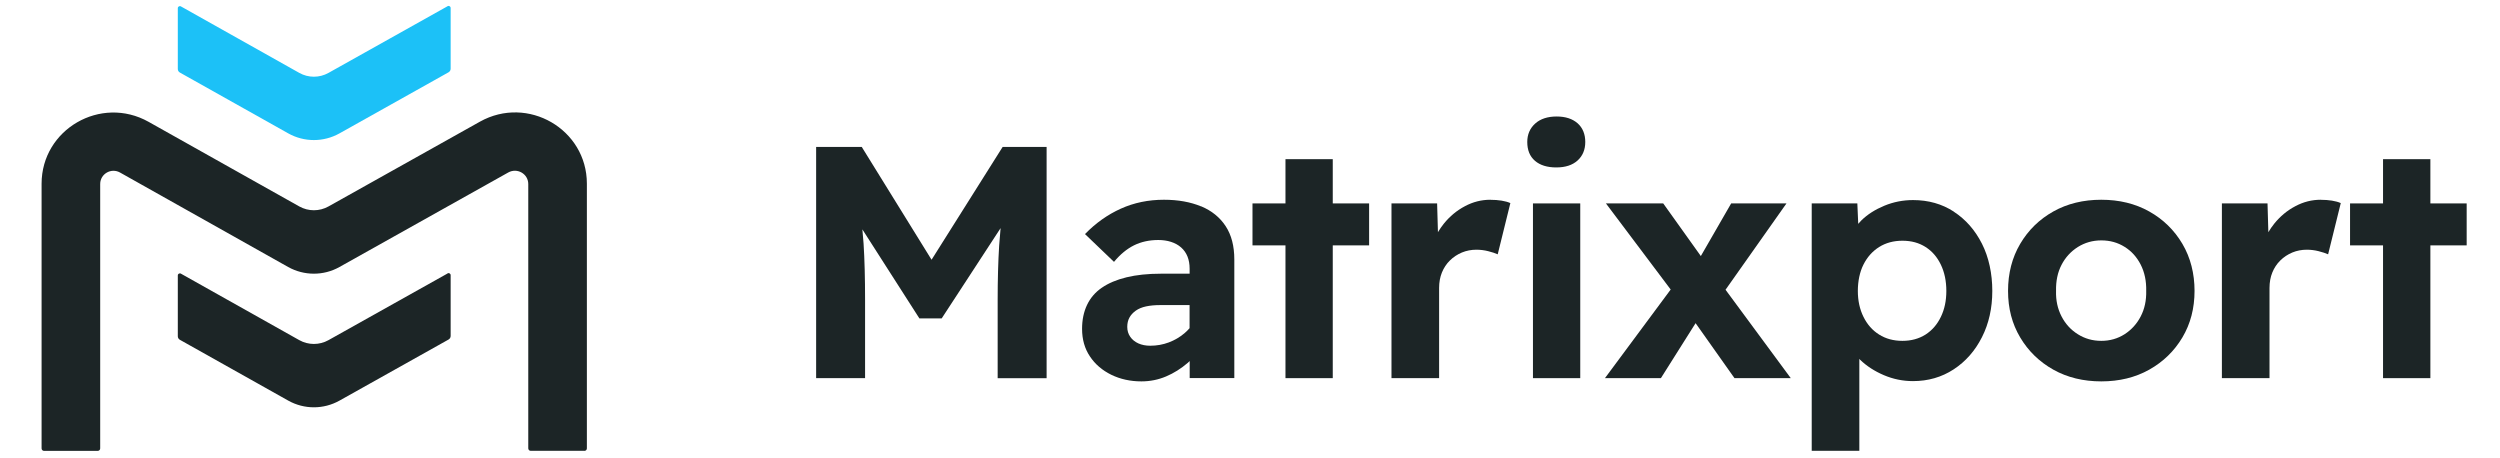
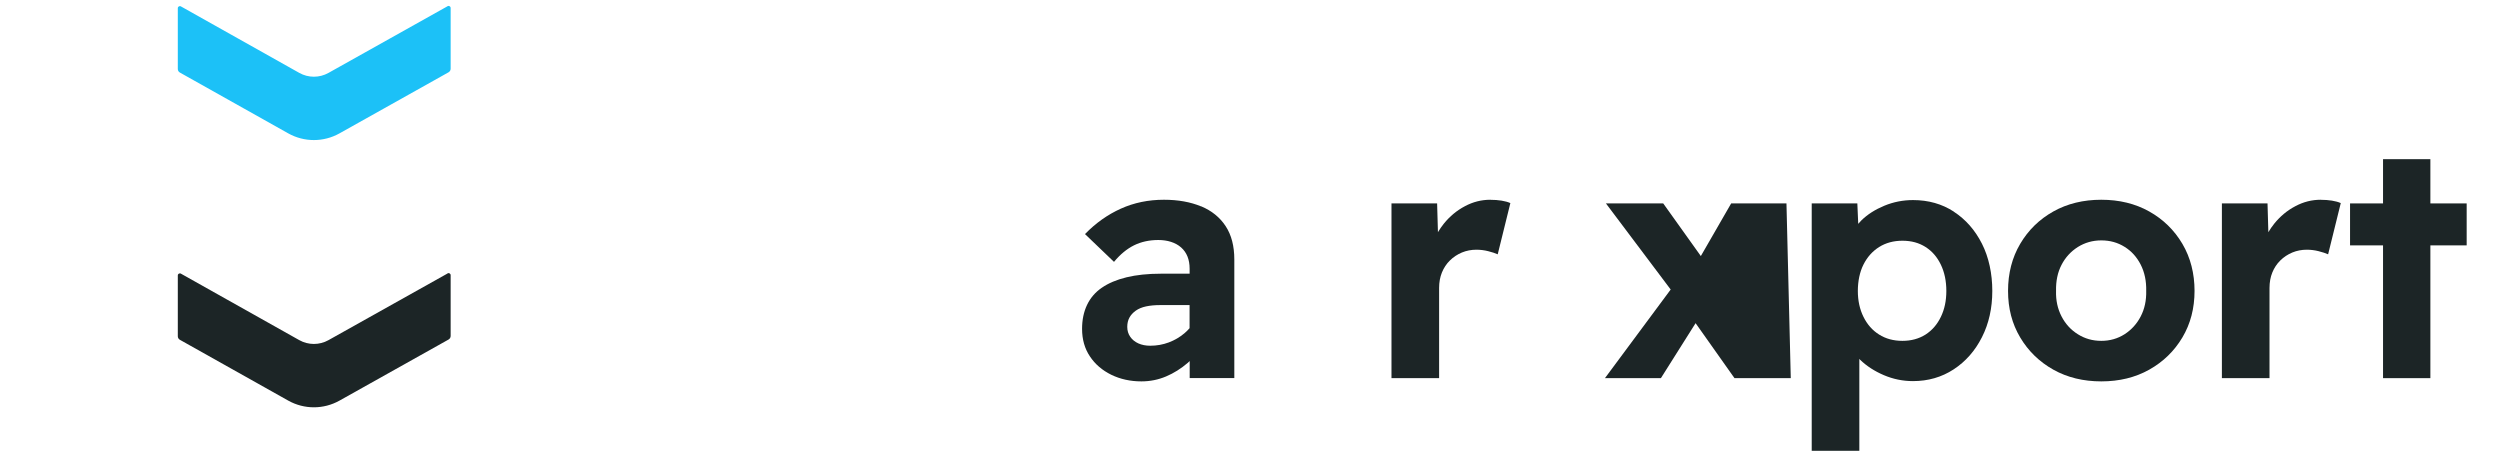
<svg xmlns="http://www.w3.org/2000/svg" width="150" height="27.5" viewBox="0 0 300 55" fill="none">
  <style>.st0{fill:#1C2526;}.st1{fill:#1CC1F7;}</style>
-   <path class="st0" d="M70.127 54.1H63.69C63.525 54.1 63.392 53.968 63.392 53.804V22.084C63.392 20.861 62.066 20.099 60.992 20.697L40.734 32.041C38.825 33.113 36.491 33.106 34.582 32.041L14.403 20.703C13.336 20.105 12.023 20.868 12.023 22.084V53.811C12.023 53.975 11.891 54.106 11.725 54.106H5.288C5.122 54.106 4.99 53.975 4.99 53.811V22.051C4.99 15.511 12.103 11.403 17.837 14.623L35.914 24.772C37.002 25.383 38.334 25.383 39.421 24.772L57.585 14.604C63.326 11.39 70.425 15.504 70.425 22.038V53.811C70.425 53.975 70.293 54.106 70.127 54.106V54.1Z" />
  <path class="st1" d="M53.707 0.748L39.421 8.747C38.334 9.359 37.002 9.359 35.914 8.747L21.708 0.768C21.543 0.676 21.337 0.794 21.337 0.978V8.281C21.337 8.458 21.43 8.623 21.589 8.708L34.589 16.004C36.498 17.075 38.831 17.075 40.74 16.004L53.826 8.675C53.979 8.59 54.078 8.425 54.078 8.248V0.959C54.078 0.768 53.873 0.65 53.707 0.742V0.748Z" />
  <path class="st0" d="M53.707 32.817L39.421 40.816C38.334 41.427 37.002 41.427 35.914 40.816L21.708 32.837C21.543 32.745 21.337 32.863 21.337 33.047V40.349C21.337 40.527 21.43 40.691 21.589 40.777L34.589 48.072C36.498 49.144 38.831 49.144 40.74 48.072L53.826 40.744C53.979 40.658 54.078 40.494 54.078 40.317V33.021C54.078 32.83 53.873 32.712 53.707 32.804V32.817Z" />
-   <path class="st0" d="M111.791 31.174L103.412 17.634H97.936V45.378H103.809V35.985C103.809 33.369 103.75 31.121 103.63 29.248C103.591 28.67 103.544 28.098 103.485 27.526L110.326 38.207H113.004L120.071 27.375C120.004 28.078 119.945 28.781 119.898 29.491C119.779 31.417 119.719 33.586 119.719 35.992V45.384H125.593V17.634H120.316L111.784 31.174H111.791Z" />
  <path class="st0" d="M144.128 24.765C142.862 24.239 141.377 23.97 139.673 23.97C137.81 23.97 136.08 24.325 134.496 25.041C132.911 25.758 131.479 26.77 130.2 28.091L133.68 31.424C134.423 30.523 135.225 29.866 136.08 29.439C136.935 29.018 137.903 28.801 138.997 28.801C140.091 28.801 141.058 29.097 141.735 29.695C142.411 30.293 142.755 31.141 142.755 32.252V32.843H139.315C137.744 32.843 136.365 32.988 135.178 33.277C133.992 33.566 133.004 33.987 132.222 34.526C131.433 35.065 130.843 35.755 130.445 36.59C130.048 37.425 129.849 38.378 129.849 39.462C129.849 40.731 130.16 41.835 130.79 42.768C131.413 43.708 132.268 44.438 133.349 44.97C134.429 45.496 135.636 45.766 136.968 45.766C138.009 45.766 138.99 45.568 139.925 45.174C140.86 44.78 141.721 44.234 142.523 43.55C142.61 43.478 142.683 43.399 142.762 43.327V45.371H148.118V31.141C148.118 29.531 147.774 28.196 147.078 27.138C146.382 26.08 145.407 25.291 144.141 24.759L144.128 24.765ZM142.146 39.981C141.589 40.455 140.952 40.829 140.25 41.092C139.547 41.355 138.805 41.487 138.029 41.487C137.499 41.487 137.021 41.395 136.61 41.211C136.199 41.026 135.868 40.764 135.629 40.415C135.391 40.073 135.271 39.679 135.271 39.225C135.271 38.805 135.357 38.43 135.53 38.115C135.702 37.799 135.954 37.523 136.292 37.28C136.624 37.043 137.041 36.873 137.532 36.767C138.022 36.662 138.592 36.61 139.229 36.61H142.749V39.383C142.563 39.594 142.371 39.791 142.146 39.981Z" />
-   <path class="st0" d="M159.931 19.1H154.257V24.41H150.299V29.445H154.257V45.378H159.931V29.445H164.293V24.41H159.931V19.1Z" />
  <path class="st0" d="M178.844 23.97C177.777 23.97 176.756 24.226 175.788 24.746C174.814 25.258 173.979 25.955 173.269 26.829C173.004 27.158 172.765 27.506 172.553 27.861L172.454 24.41H166.978V45.378H172.693V34.559C172.693 33.869 172.805 33.251 173.031 32.699C173.256 32.147 173.574 31.66 173.992 31.253C174.403 30.845 174.887 30.53 175.43 30.3C175.974 30.076 176.557 29.965 177.167 29.965C177.644 29.965 178.122 30.024 178.586 30.142C179.05 30.26 179.434 30.385 179.726 30.517L181.244 24.371C180.952 24.239 180.594 24.141 180.183 24.075C179.772 24.009 179.322 23.977 178.844 23.977V23.97Z" />
-   <path class="st0" d="M189.63 24.41H183.955V45.378H189.63V24.41Z" />
-   <path class="st0" d="M189.312 14.794C188.695 14.255 187.86 13.979 186.793 13.979C185.725 13.979 184.837 14.262 184.214 14.834C183.591 15.399 183.272 16.135 183.272 17.036C183.272 18.015 183.577 18.764 184.194 19.297C184.804 19.823 185.659 20.092 186.753 20.092C187.847 20.092 188.695 19.816 189.312 19.257C189.921 18.705 190.233 17.962 190.233 17.036C190.233 16.109 189.928 15.34 189.312 14.794Z" />
-   <path class="st0" d="M214.376 24.41H207.74L204.101 30.727L199.587 24.41H192.712L200.482 34.743L192.593 45.378H199.308L203.471 38.779L208.138 45.378H214.893L207.064 34.769L214.376 24.41Z" />
+   <path class="st0" d="M214.376 24.41H207.74L204.101 30.727L199.587 24.41H192.712L200.482 34.743L192.593 45.378H199.308L203.471 38.779L208.138 45.378H214.893L214.376 24.41Z" />
  <path class="st0" d="M234.462 25.396C233.037 24.47 231.406 24.009 229.563 24.009C228.363 24.009 227.217 24.233 226.123 24.686C225.029 25.14 224.114 25.718 223.385 26.428C223.239 26.573 223.113 26.718 222.987 26.862L222.881 24.41H217.406V54.093H223.12V43.064C223.16 43.11 223.193 43.15 223.239 43.196C224.015 43.938 224.949 44.543 226.056 45.016C227.164 45.489 228.33 45.733 229.557 45.733C231.366 45.733 232.997 45.266 234.436 44.326C235.874 43.386 237.008 42.098 237.836 40.461C238.665 38.825 239.076 36.971 239.076 34.914C239.076 32.856 238.665 30.885 237.836 29.248C237.008 27.611 235.881 26.33 234.456 25.403L234.462 25.396ZM232.904 38.023C232.467 38.936 231.85 39.64 231.068 40.146C230.279 40.645 229.358 40.902 228.29 40.902C227.223 40.902 226.295 40.652 225.493 40.146C224.691 39.646 224.068 38.936 223.617 38.023C223.166 37.109 222.941 36.077 222.941 34.914C222.941 33.75 223.166 32.64 223.617 31.746C224.068 30.845 224.698 30.148 225.493 29.642C226.295 29.143 227.223 28.887 228.29 28.887C229.358 28.887 230.279 29.136 231.068 29.642C231.857 30.142 232.467 30.852 232.904 31.765C233.342 32.679 233.561 33.724 233.561 34.914C233.561 36.103 233.342 37.116 232.904 38.023Z" />
  <path class="st0" d="M257.909 25.377C256.232 24.437 254.31 23.97 252.155 23.97C250.001 23.97 248.078 24.437 246.401 25.377C244.724 26.317 243.398 27.611 242.424 29.261C241.449 30.911 240.965 32.797 240.965 34.907C240.965 37.017 241.449 38.858 242.424 40.494C243.398 42.131 244.724 43.419 246.401 44.359C248.078 45.299 250.001 45.766 252.155 45.766C254.31 45.766 256.232 45.299 257.909 44.359C259.586 43.419 260.912 42.131 261.887 40.494C262.861 38.858 263.345 36.991 263.345 34.907C263.345 32.824 262.861 30.911 261.887 29.261C260.912 27.611 259.586 26.317 257.909 25.377ZM256.888 37.964C256.424 38.864 255.775 39.574 254.953 40.106C254.124 40.632 253.196 40.902 252.155 40.902C251.114 40.902 250.18 40.639 249.338 40.106C248.496 39.581 247.846 38.864 247.382 37.964C246.918 37.063 246.693 36.051 246.726 34.914C246.699 33.724 246.918 32.679 247.382 31.785C247.846 30.885 248.503 30.175 249.338 29.642C250.18 29.117 251.114 28.847 252.155 28.847C253.196 28.847 254.124 29.103 254.953 29.623C255.781 30.135 256.424 30.852 256.888 31.765C257.352 32.679 257.571 33.724 257.545 34.914C257.571 36.051 257.352 37.07 256.888 37.964Z" />
  <path class="st0" d="M278.493 23.97C277.425 23.97 276.405 24.226 275.437 24.746C274.462 25.258 273.627 25.955 272.918 26.829C272.653 27.158 272.414 27.506 272.202 27.861L272.102 24.41H266.627V45.378H272.341V34.559C272.341 33.869 272.454 33.251 272.679 32.699C272.904 32.147 273.223 31.66 273.64 31.253C274.051 30.845 274.535 30.53 275.079 30.3C275.622 30.076 276.206 29.965 276.816 29.965C277.293 29.965 277.77 30.024 278.234 30.142C278.698 30.26 279.083 30.385 279.374 30.517L280.893 24.371C280.601 24.239 280.243 24.141 279.832 24.075C279.421 24.009 278.97 23.977 278.493 23.977V23.97Z" />
  <path class="st0" d="M296 24.41H291.645V19.1H285.964V24.41H282.006V29.445H285.964V45.378H291.645V29.445H296V24.41Z" />
</svg>